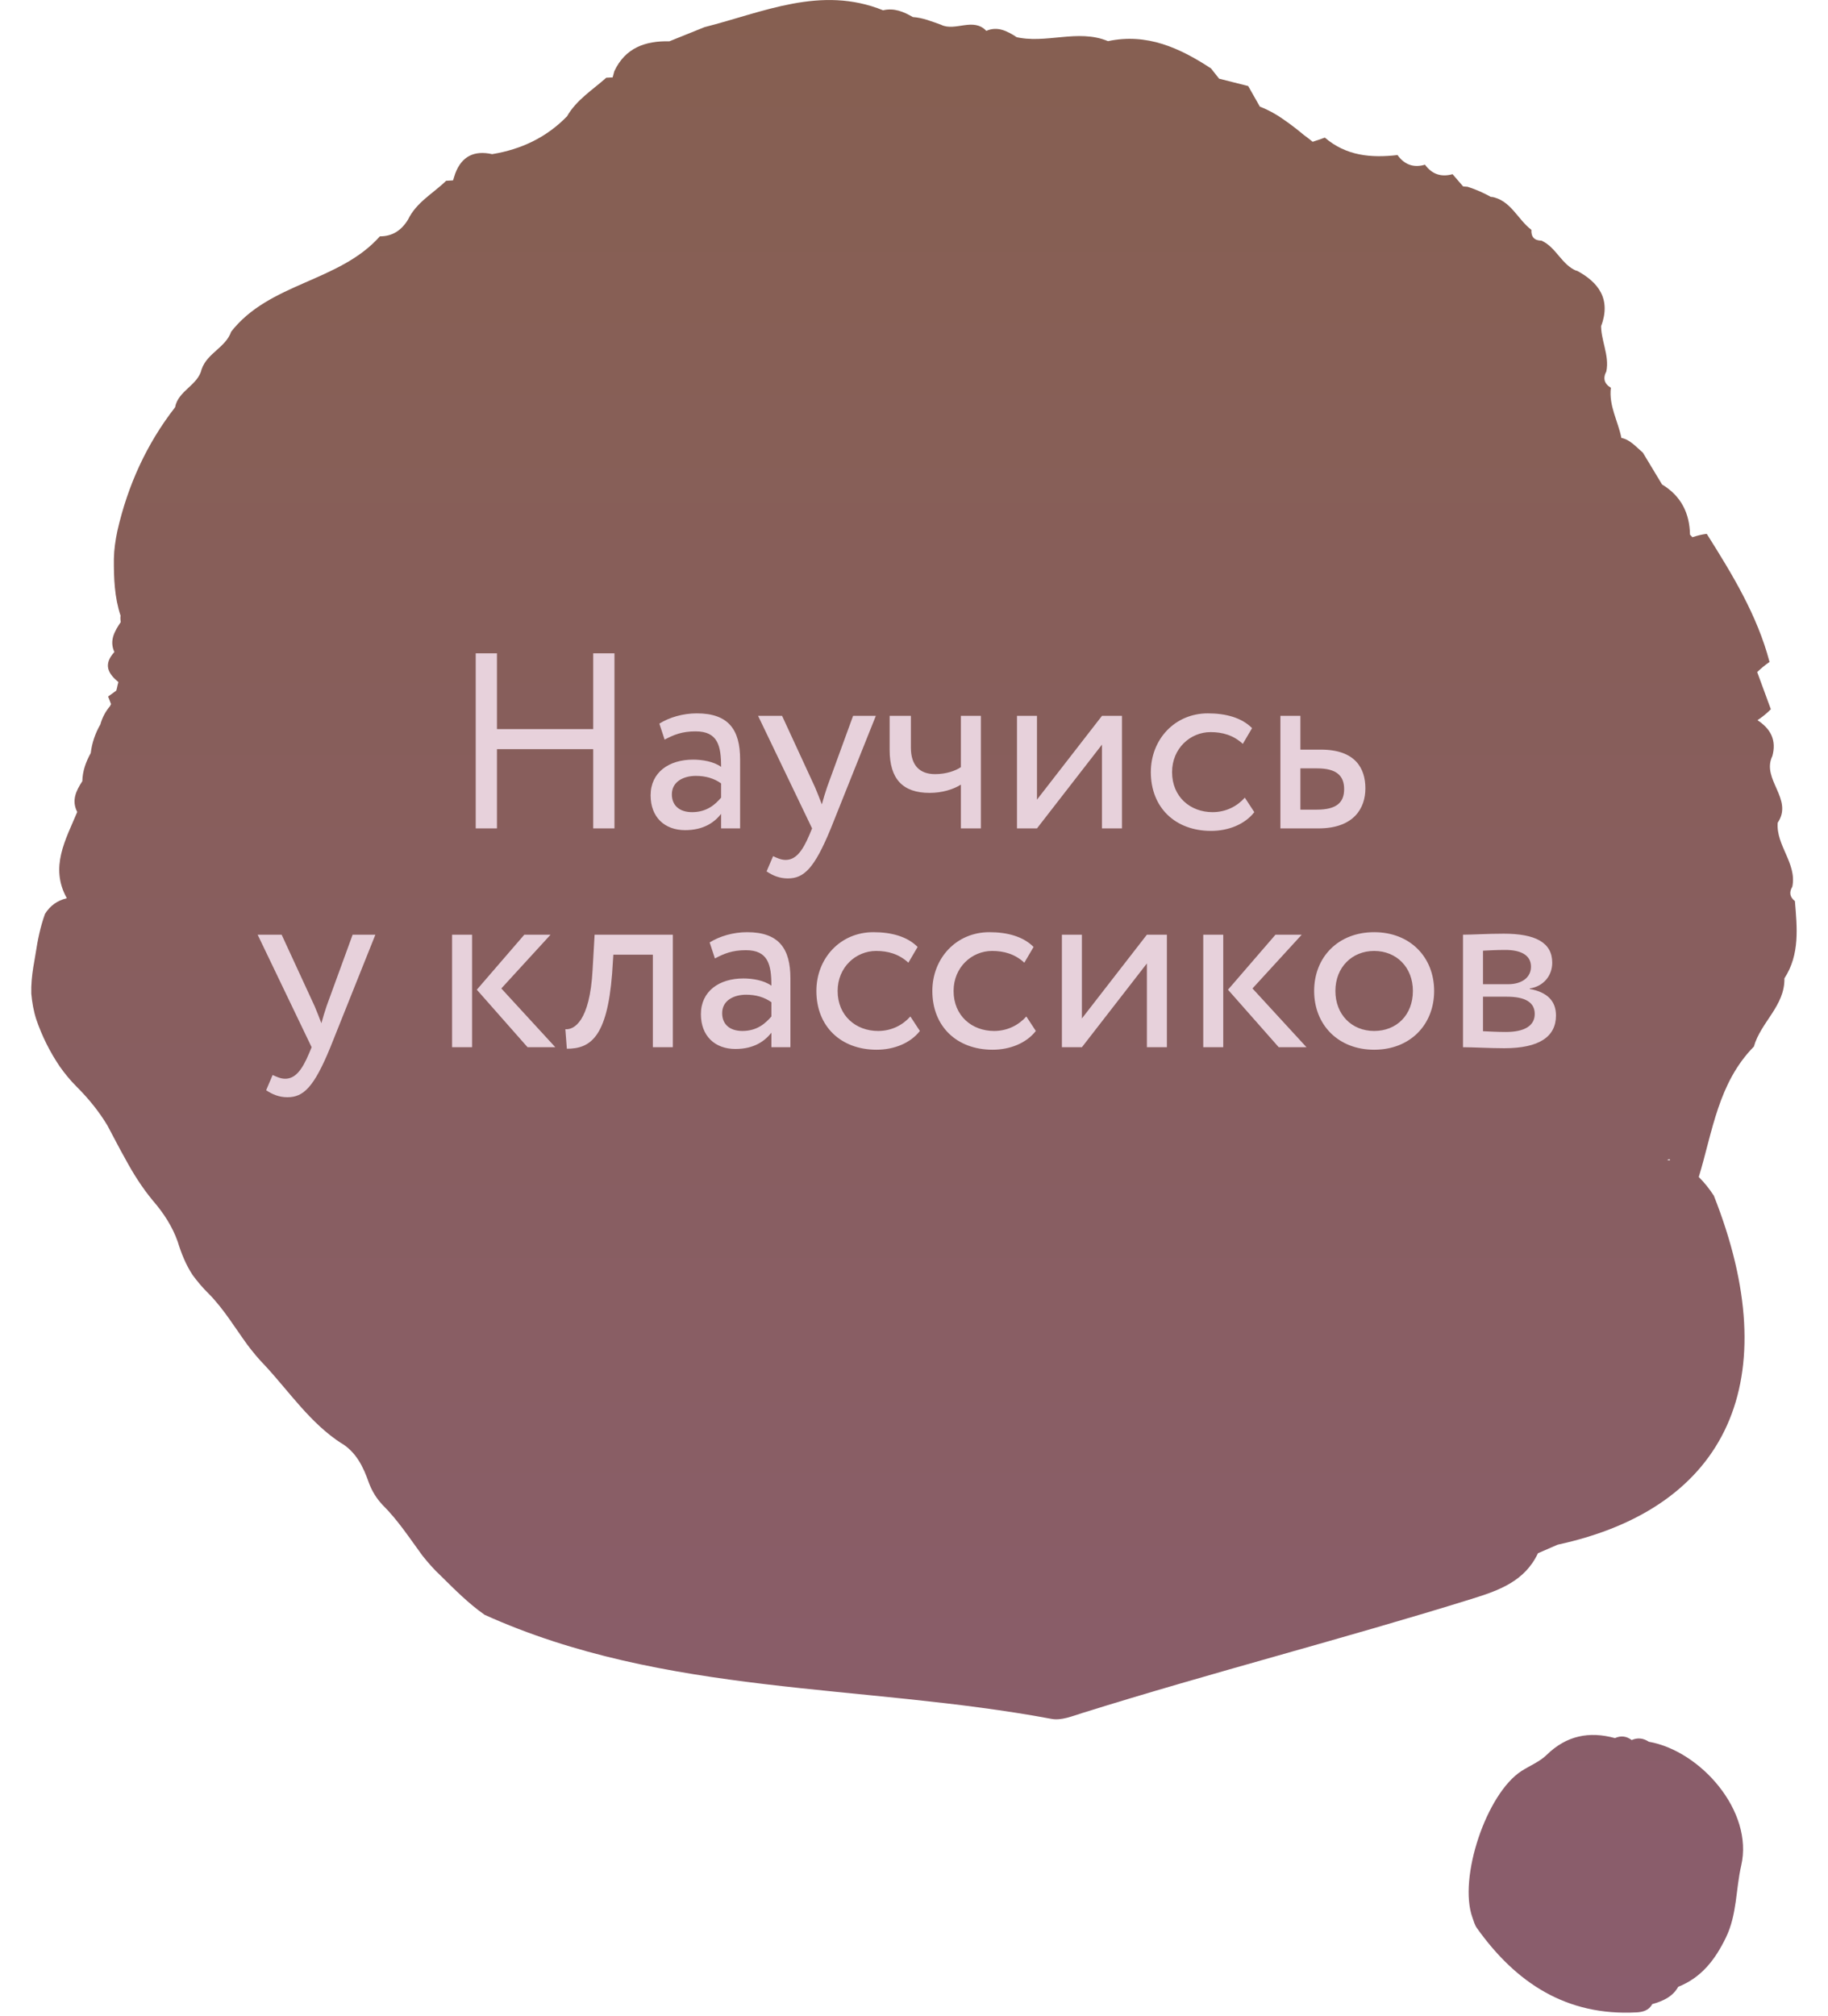
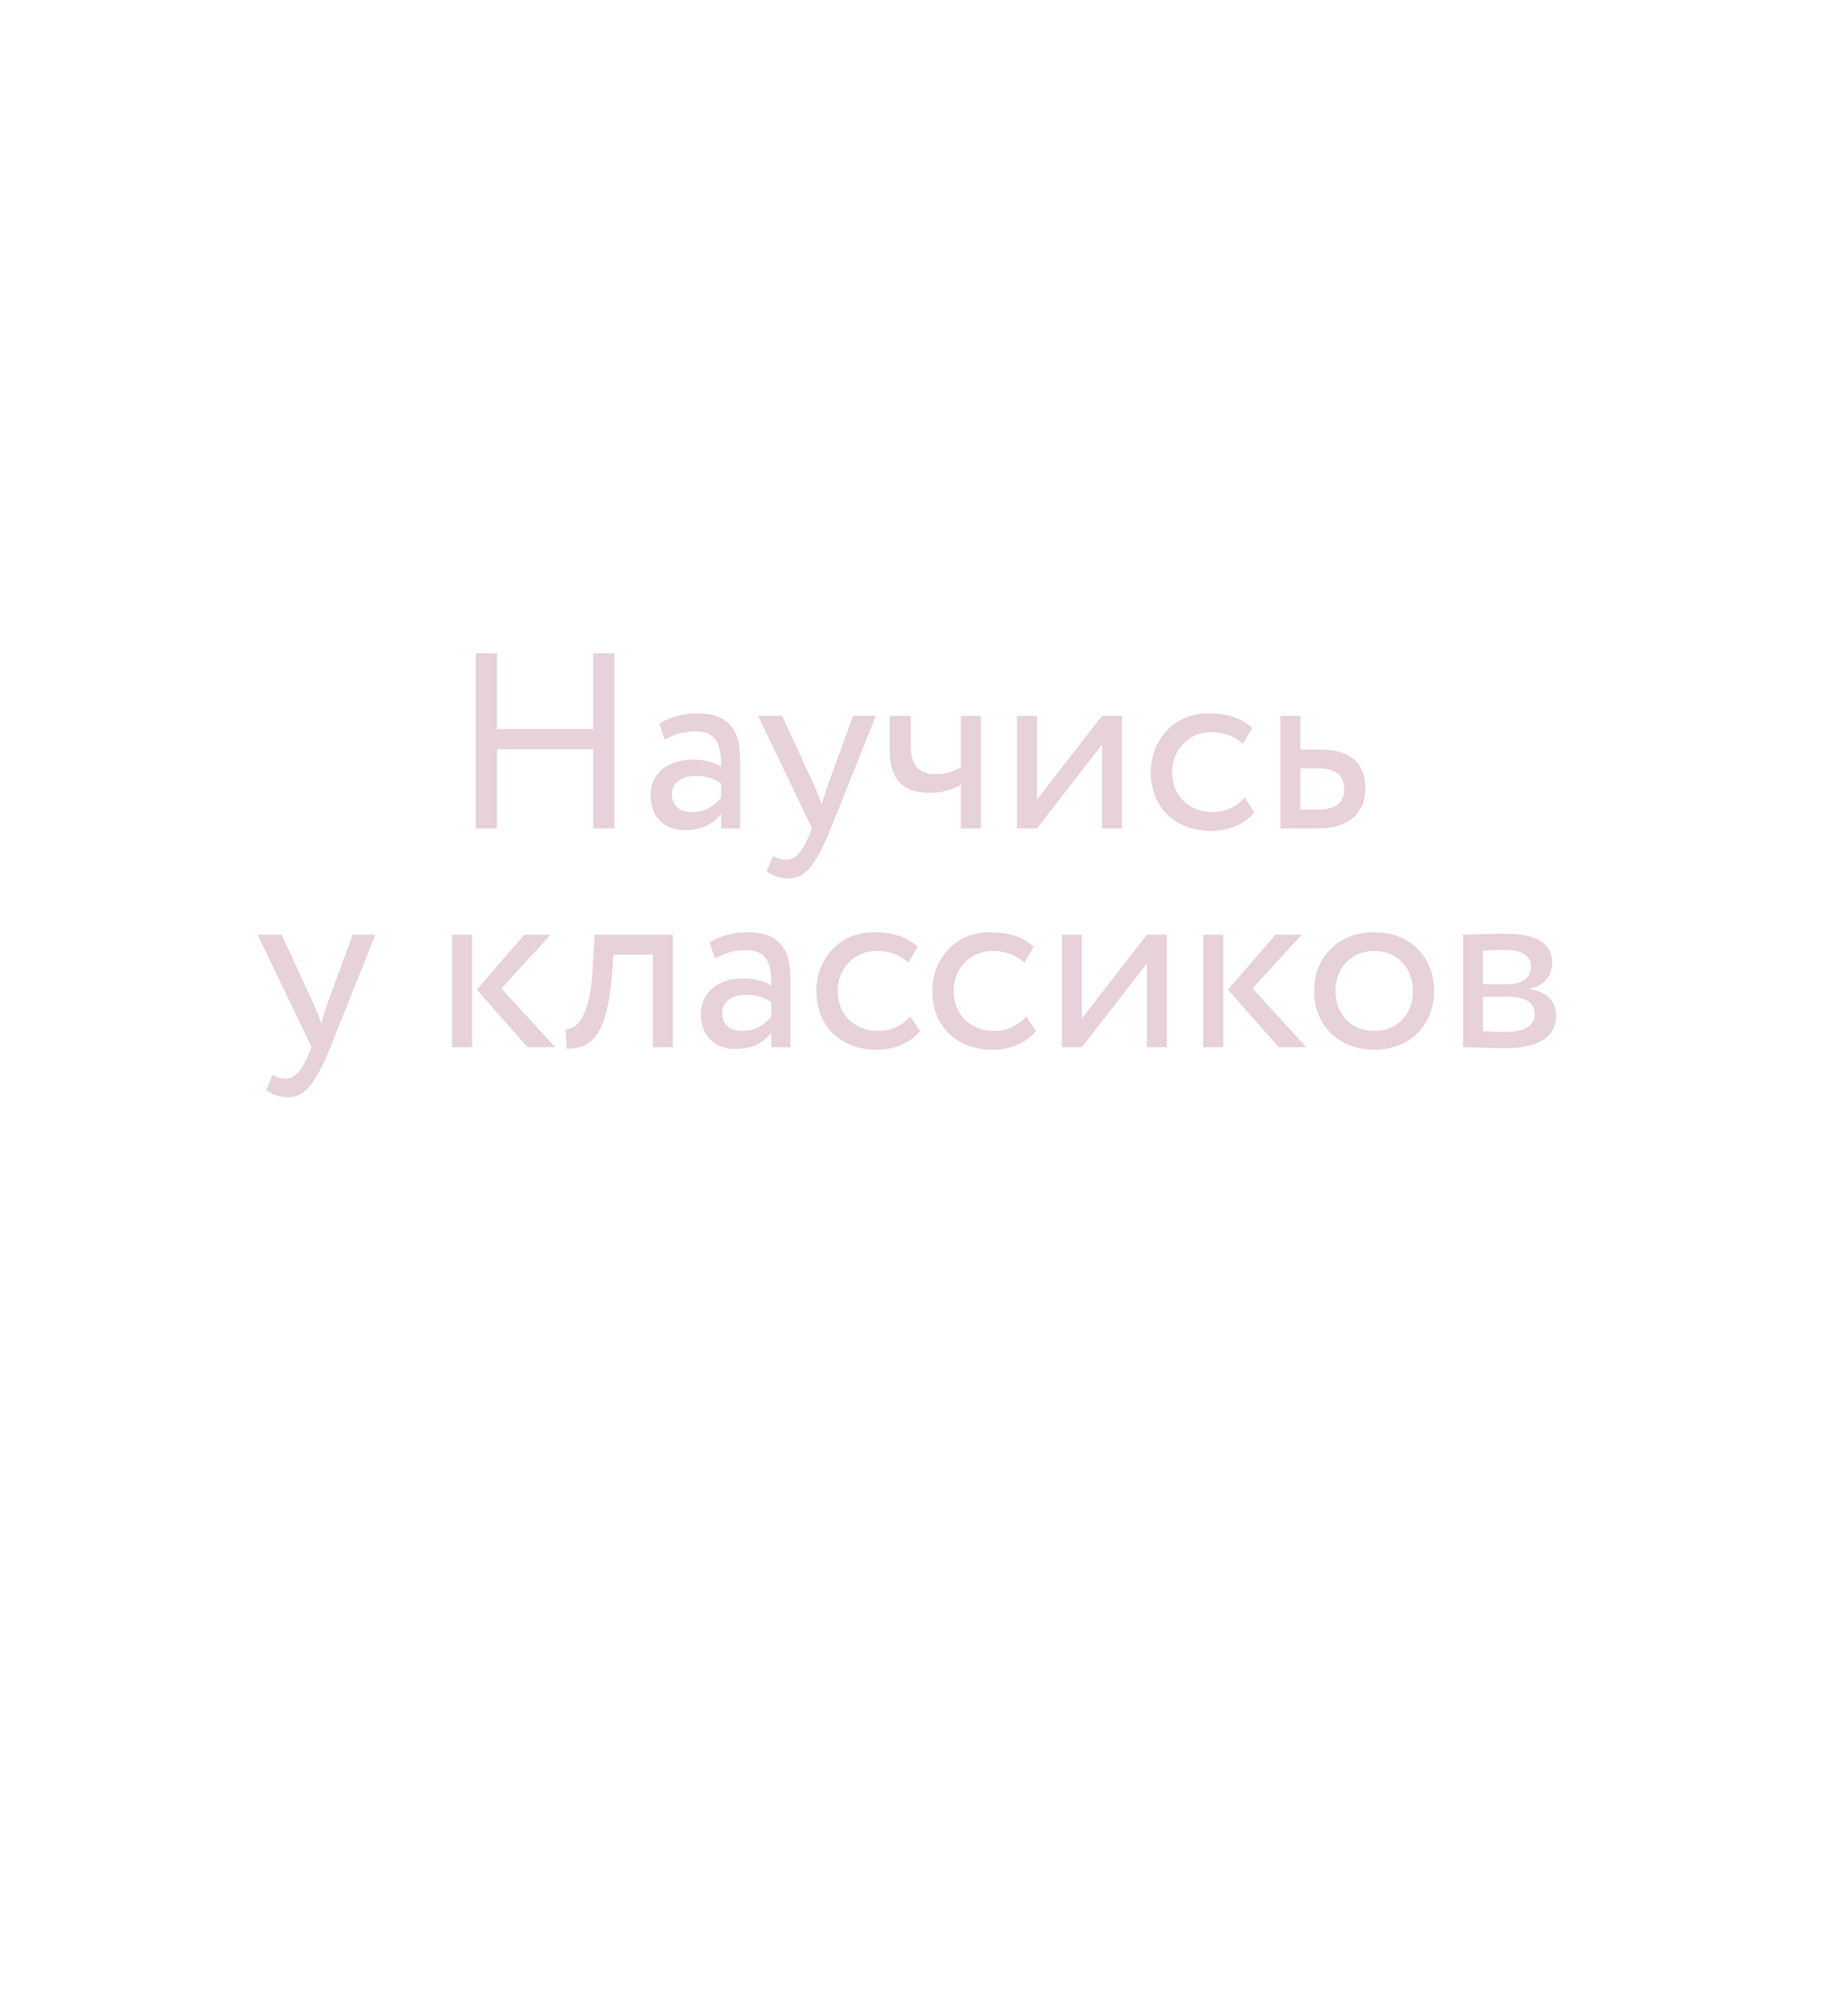
<svg xmlns="http://www.w3.org/2000/svg" width="117" height="129" viewBox="0 0 117 129" fill="none">
-   <path d="M98.991 112.278C100.258 111.04 101.709 110.75 103.366 111.201L103.368 111.203C103.368 111.202 103.368 111.201 103.367 111.2C103.748 111.028 104.104 111.076 104.435 111.325C104.82 111.157 105.184 111.205 105.531 111.433H105.529C105.53 111.433 105.531 111.434 105.532 111.434C108.832 112.014 112.251 115.871 111.445 119.356C111.093 120.881 111.183 122.484 110.465 123.964C109.778 125.376 108.905 126.519 107.417 127.112L107.416 127.111C107.048 127.761 106.426 128.03 105.751 128.221C105.538 128.626 105.147 128.727 104.75 128.749C100.264 128.994 97.023 126.862 94.522 123.346C94.387 123.157 94.326 122.913 94.244 122.689C93.325 120.159 95.137 114.746 97.388 113.303C97.924 112.96 98.547 112.713 98.991 112.278ZM45.097 1.735C48.852 0.784 52.539 -0.95 56.52 0.658C57.227 0.492 57.837 0.749 58.427 1.092C59.074 1.132 59.665 1.385 60.267 1.596L60.247 1.593C61.158 2.021 62.294 1.093 63.129 1.975C63.848 1.658 64.461 1.989 65.064 2.369L64.955 2.352C66.921 2.849 68.969 1.819 70.917 2.632C73.406 2.104 75.505 3.063 77.51 4.378C77.684 4.595 77.855 4.816 78.028 5.034C78.649 5.19 79.269 5.348 79.89 5.505C80.14 5.946 80.389 6.387 80.64 6.828C80.647 6.829 80.653 6.831 80.66 6.832C81.182 7.032 81.665 7.3 82.123 7.623C82.592 7.944 83.038 8.288 83.474 8.654C83.662 8.784 83.84 8.924 84.013 9.071C84.276 8.988 84.538 8.901 84.796 8.804C86.155 9.973 87.76 10.118 89.445 9.92C89.892 10.537 90.475 10.751 91.206 10.537C91.653 11.15 92.244 11.346 92.97 11.145C93.196 11.406 93.421 11.667 93.647 11.928C93.742 11.938 93.836 11.944 93.93 11.949C94.491 12.127 95.026 12.368 95.537 12.661L95.414 12.58C96.692 12.783 97.12 14.028 98.016 14.704C97.99 15.161 98.208 15.39 98.662 15.396C99.611 15.82 99.949 16.956 100.929 17.338L100.881 17.293C102.346 18.066 103.114 19.149 102.483 20.863L102.48 20.709C102.43 21.745 103.027 22.71 102.813 23.762C102.581 24.203 102.678 24.551 103.103 24.808C102.96 25.955 103.565 26.945 103.775 28.017C104.344 28.131 104.719 28.597 105.151 28.96C105.562 29.639 105.969 30.317 106.379 30.996C107.607 31.738 108.142 32.84 108.167 34.208C108.222 34.26 108.274 34.314 108.323 34.371C108.621 34.269 108.925 34.194 109.239 34.154C110.872 36.743 112.468 39.35 113.258 42.35C112.979 42.545 112.713 42.76 112.468 42.998C112.758 43.79 113.052 44.583 113.342 45.376C113.081 45.642 112.795 45.873 112.487 46.077C113.313 46.617 113.735 47.345 113.428 48.412V48.392C112.737 49.874 114.803 51.127 113.781 52.635C113.664 54.093 115.017 55.232 114.717 56.728C114.5 57.085 114.553 57.392 114.882 57.651C115.023 59.352 115.206 61.06 114.21 62.594C114.247 64.35 112.688 65.408 112.256 66.959C109.971 69.282 109.612 72.401 108.729 75.303C109.09 75.659 109.408 76.061 109.694 76.499C114.335 88.24 110.648 96.456 99.692 98.828C99.274 99.009 98.855 99.193 98.436 99.374C97.591 101.174 95.919 101.761 94.194 102.296C85.926 104.869 77.529 107.012 69.264 109.599C68.627 109.797 67.926 110.09 67.31 109.973C55.218 107.713 42.562 108.522 31.015 103.312C29.985 102.589 29.097 101.691 28.207 100.812C27.783 100.421 27.401 99.98 27.038 99.528C26.226 98.423 25.472 97.259 24.484 96.28C24.105 95.878 23.82 95.417 23.622 94.901C23.262 93.86 22.802 92.889 21.797 92.3L21.89 92.367C19.858 91.061 18.537 89.06 16.936 87.338C16.537 86.934 16.174 86.487 15.831 86.035C15.033 84.938 14.332 83.764 13.372 82.782C12.987 82.413 12.649 82.005 12.331 81.579C11.896 80.917 11.603 80.189 11.374 79.438C11.028 78.461 10.47 77.607 9.792 76.823C9.103 75.994 8.53 75.09 8.022 74.147C7.623 73.444 7.26 72.721 6.878 72.012C6.325 71.089 5.648 70.265 4.886 69.506C4.492 69.113 4.146 68.686 3.825 68.234C3.192 67.299 2.693 66.3 2.327 65.234C2.151 64.693 2.053 64.137 2.003 63.571C1.986 63.002 2.043 62.434 2.132 61.871C2.176 61.589 2.235 61.309 2.276 61.025C2.408 60.16 2.578 59.303 2.879 58.472C3.206 57.943 3.673 57.611 4.277 57.467C3.171 55.477 4.2 53.728 4.943 51.949C4.562 51.208 4.873 50.586 5.269 49.979C5.282 49.331 5.497 48.741 5.807 48.18C5.886 47.528 6.095 46.917 6.423 46.349C6.543 45.916 6.746 45.524 7.04 45.18C7.064 45.136 7.084 45.09 7.106 45.045C7.045 44.884 6.983 44.722 6.92 44.561C7.093 44.434 7.269 44.31 7.443 44.185C7.476 44.068 7.505 43.948 7.528 43.827C7.544 43.764 7.561 43.702 7.577 43.639C6.938 43.11 6.578 42.527 7.321 41.715C6.986 40.985 7.33 40.389 7.728 39.801C7.703 39.638 7.699 39.501 7.717 39.39C7.327 38.22 7.28 36.988 7.289 35.748C7.3 35.145 7.389 34.548 7.515 33.956C8.177 31.06 9.377 28.41 11.206 26.058C11.403 24.985 12.678 24.66 12.909 23.609L12.917 23.597C13.271 22.59 14.444 22.23 14.796 21.222L14.768 21.256C17.221 18.078 21.705 18.057 24.314 15.121C25.129 15.124 25.707 14.723 26.117 14.047C26.648 12.942 27.725 12.376 28.554 11.567L28.997 11.541L29.131 11.118C29.547 9.996 30.353 9.608 31.5 9.862C33.353 9.56 34.972 8.798 36.292 7.442C36.9 6.384 37.925 5.756 38.801 4.975L39.211 4.953L39.319 4.557C40.025 3.053 41.307 2.609 42.845 2.642C43.595 2.341 44.346 2.039 45.097 1.735ZM106.845 74.144L106.851 74.156C106.799 74.18 106.748 74.204 106.696 74.228C106.76 74.225 106.826 74.226 106.892 74.231C106.878 74.206 106.864 74.18 106.851 74.155C106.849 74.149 106.846 74.143 106.845 74.137C106.845 74.139 106.845 74.142 106.845 74.144Z" fill="url(#paint0_linear_8_2123)" />
  <path d="M37.968 53L37.968 47.928L31.808 47.928L31.808 53L30.448 53L30.448 41.8L31.808 41.8L31.808 46.648L37.968 46.648L37.968 41.8L39.328 41.8L39.328 53L37.968 53ZM42.538 47.32L42.202 46.296C42.842 45.896 43.706 45.64 44.602 45.64C46.65 45.64 47.37 46.712 47.37 48.584L47.37 53L46.154 53L46.154 52.072C45.722 52.616 45.034 53.112 43.85 53.112C42.538 53.112 41.642 52.28 41.642 50.888C41.642 49.416 42.81 48.6 44.362 48.6C44.922 48.6 45.674 48.712 46.154 49.064C46.154 47.72 45.946 46.792 44.522 46.792C43.642 46.792 43.114 47.016 42.538 47.32ZM44.298 51.96C45.242 51.96 45.786 51.464 46.154 51.032L46.154 50.12C45.706 49.8 45.162 49.64 44.538 49.64C43.77 49.64 43.002 49.992 43.002 50.824C43.002 51.512 43.466 51.96 44.298 51.96ZM56.057 45.8L53.177 53C52.121 55.576 51.449 56.2 50.425 56.2C49.881 56.2 49.449 56.008 49.065 55.752L49.481 54.776C49.721 54.888 49.993 55.016 50.281 55.016C50.889 55.016 51.337 54.536 51.817 53.384L51.977 53L48.521 45.8L50.057 45.8L52.169 50.376C52.329 50.744 52.457 51.096 52.601 51.464C52.697 51.112 52.809 50.744 52.937 50.36L54.601 45.8L56.057 45.8ZM62.781 45.8L62.781 53L61.501 53L61.501 50.2C61.021 50.504 60.301 50.728 59.501 50.728C57.773 50.728 56.941 49.832 56.941 47.976L56.941 45.8L58.301 45.8L58.301 47.832C58.301 48.984 58.877 49.528 59.853 49.528C60.573 49.528 61.181 49.304 61.501 49.08L61.501 45.8L62.781 45.8ZM66.371 53L65.091 53L65.091 45.8L66.371 45.8L66.371 51.16L70.531 45.8L71.811 45.8L71.811 53L70.531 53L70.531 47.64L66.371 53ZM79.674 51.032L80.282 51.96C79.674 52.744 78.618 53.16 77.514 53.16C75.226 53.16 73.658 51.672 73.658 49.4C73.658 47.304 75.194 45.64 77.306 45.64C78.458 45.64 79.466 45.912 80.138 46.584L79.546 47.592C78.938 47.032 78.234 46.84 77.482 46.84C76.186 46.84 75.018 47.88 75.018 49.4C75.018 50.984 76.186 51.96 77.61 51.96C78.474 51.96 79.194 51.576 79.674 51.032ZM81.951 53L81.951 45.8L83.231 45.8L83.231 47.96L84.543 47.96C86.751 47.96 87.391 49.16 87.391 50.44C87.391 51.704 86.655 53 84.383 53L81.951 53ZM84.303 49.16L83.231 49.16L83.231 51.8L84.287 51.8C85.551 51.8 86.031 51.336 86.031 50.488C86.031 49.624 85.535 49.16 84.303 49.16ZM24.026 59.8L21.146 67C20.09 69.576 19.418 70.2 18.394 70.2C17.85 70.2 17.418 70.008 17.034 69.752L17.45 68.776C17.69 68.888 17.962 69.016 18.25 69.016C18.858 69.016 19.306 68.536 19.786 67.384L19.946 67L16.49 59.8L18.026 59.8L20.138 64.376C20.298 64.744 20.426 65.096 20.57 65.464C20.666 65.112 20.778 64.744 20.906 64.36L22.57 59.8L24.026 59.8ZM35.239 59.8L32.087 63.24L35.543 67L33.767 67L30.519 63.32L33.559 59.8L35.239 59.8ZM28.935 67L28.935 59.8L30.215 59.8L30.215 67L28.935 67ZM41.785 67L41.785 61.08L39.257 61.08L39.177 62.296C38.857 66.392 37.769 67.096 36.281 67.096L36.185 65.848C36.729 65.896 37.753 65.368 37.929 62.04L38.057 59.8L43.065 59.8L43.065 67L41.785 67ZM45.757 61.32L45.421 60.296C46.061 59.896 46.925 59.64 47.821 59.64C49.869 59.64 50.589 60.712 50.589 62.584L50.589 67L49.373 67L49.373 66.072C48.941 66.616 48.253 67.112 47.069 67.112C45.757 67.112 44.861 66.28 44.861 64.888C44.861 63.416 46.029 62.6 47.581 62.6C48.141 62.6 48.893 62.712 49.373 63.064C49.373 61.72 49.165 60.792 47.741 60.792C46.861 60.792 46.333 61.016 45.757 61.32ZM47.517 65.96C48.461 65.96 49.005 65.464 49.373 65.032L49.373 64.12C48.925 63.8 48.381 63.64 47.757 63.64C46.989 63.64 46.221 63.992 46.221 64.824C46.221 65.512 46.685 65.96 47.517 65.96ZM58.268 65.032L58.876 65.96C58.268 66.744 57.212 67.16 56.108 67.16C53.82 67.16 52.252 65.672 52.252 63.4C52.252 61.304 53.788 59.64 55.9 59.64C57.052 59.64 58.06 59.912 58.732 60.584L58.14 61.592C57.532 61.032 56.828 60.84 56.076 60.84C54.78 60.84 53.612 61.88 53.612 63.4C53.612 64.984 54.78 65.96 56.204 65.96C57.068 65.96 57.788 65.576 58.268 65.032ZM65.69 65.032L66.298 65.96C65.69 66.744 64.634 67.16 63.53 67.16C61.242 67.16 59.674 65.672 59.674 63.4C59.674 61.304 61.21 59.64 63.322 59.64C64.474 59.64 65.482 59.912 66.154 60.584L65.562 61.592C64.954 61.032 64.25 60.84 63.498 60.84C62.202 60.84 61.034 61.88 61.034 63.4C61.034 64.984 62.202 65.96 63.626 65.96C64.49 65.96 65.21 65.576 65.69 65.032ZM69.246 67L67.966 67L67.966 59.8L69.246 59.8L69.246 65.16L73.406 59.8L74.686 59.8L74.686 67L73.406 67L73.406 61.64L69.246 67ZM83.317 59.8L80.165 63.24L83.621 67L81.845 67L78.597 63.32L81.637 59.8L83.317 59.8ZM77.013 67L77.013 59.8L78.293 59.8L78.293 67L77.013 67ZM84.111 63.4C84.111 61.24 85.647 59.64 87.951 59.64C90.255 59.64 91.791 61.24 91.791 63.4C91.791 65.56 90.255 67.16 87.951 67.16C85.647 67.16 84.111 65.56 84.111 63.4ZM85.471 63.4C85.471 64.904 86.511 65.96 87.951 65.96C89.391 65.96 90.431 64.936 90.431 63.4C90.431 61.896 89.391 60.84 87.951 60.84C86.543 60.84 85.471 61.88 85.471 63.4ZM93.638 67L93.638 59.8C94.262 59.8 95.206 59.736 96.246 59.736C98.262 59.736 99.35 60.296 99.35 61.592C99.35 62.44 98.774 63.112 97.91 63.24L97.91 63.272C99.062 63.48 99.59 64.072 99.59 64.968C99.59 66.328 98.518 67.064 96.278 67.064C95.382 67.064 94.294 67 93.638 67ZM96.454 63.768L94.918 63.768L94.918 65.976C95.302 65.992 95.814 66.024 96.39 66.024C97.574 66.024 98.23 65.624 98.23 64.872C98.23 64.12 97.606 63.768 96.454 63.768ZM96.342 60.776C95.766 60.776 95.238 60.808 94.918 60.824L94.918 62.968L96.534 62.968C97.382 62.968 97.99 62.552 97.99 61.848C97.99 61.064 97.27 60.776 96.342 60.776Z" fill="#E7D1DB" />
  <defs>
    <linearGradient id="paint0_linear_8_2123" x1="58.497" y1="0.001" x2="58.497" y2="128.768" gradientUnits="userSpaceOnUse">
      <stop stop-color="#865F51" />
      <stop offset="1" stop-color="#8A5D6D" />
    </linearGradient>
  </defs>
</svg>